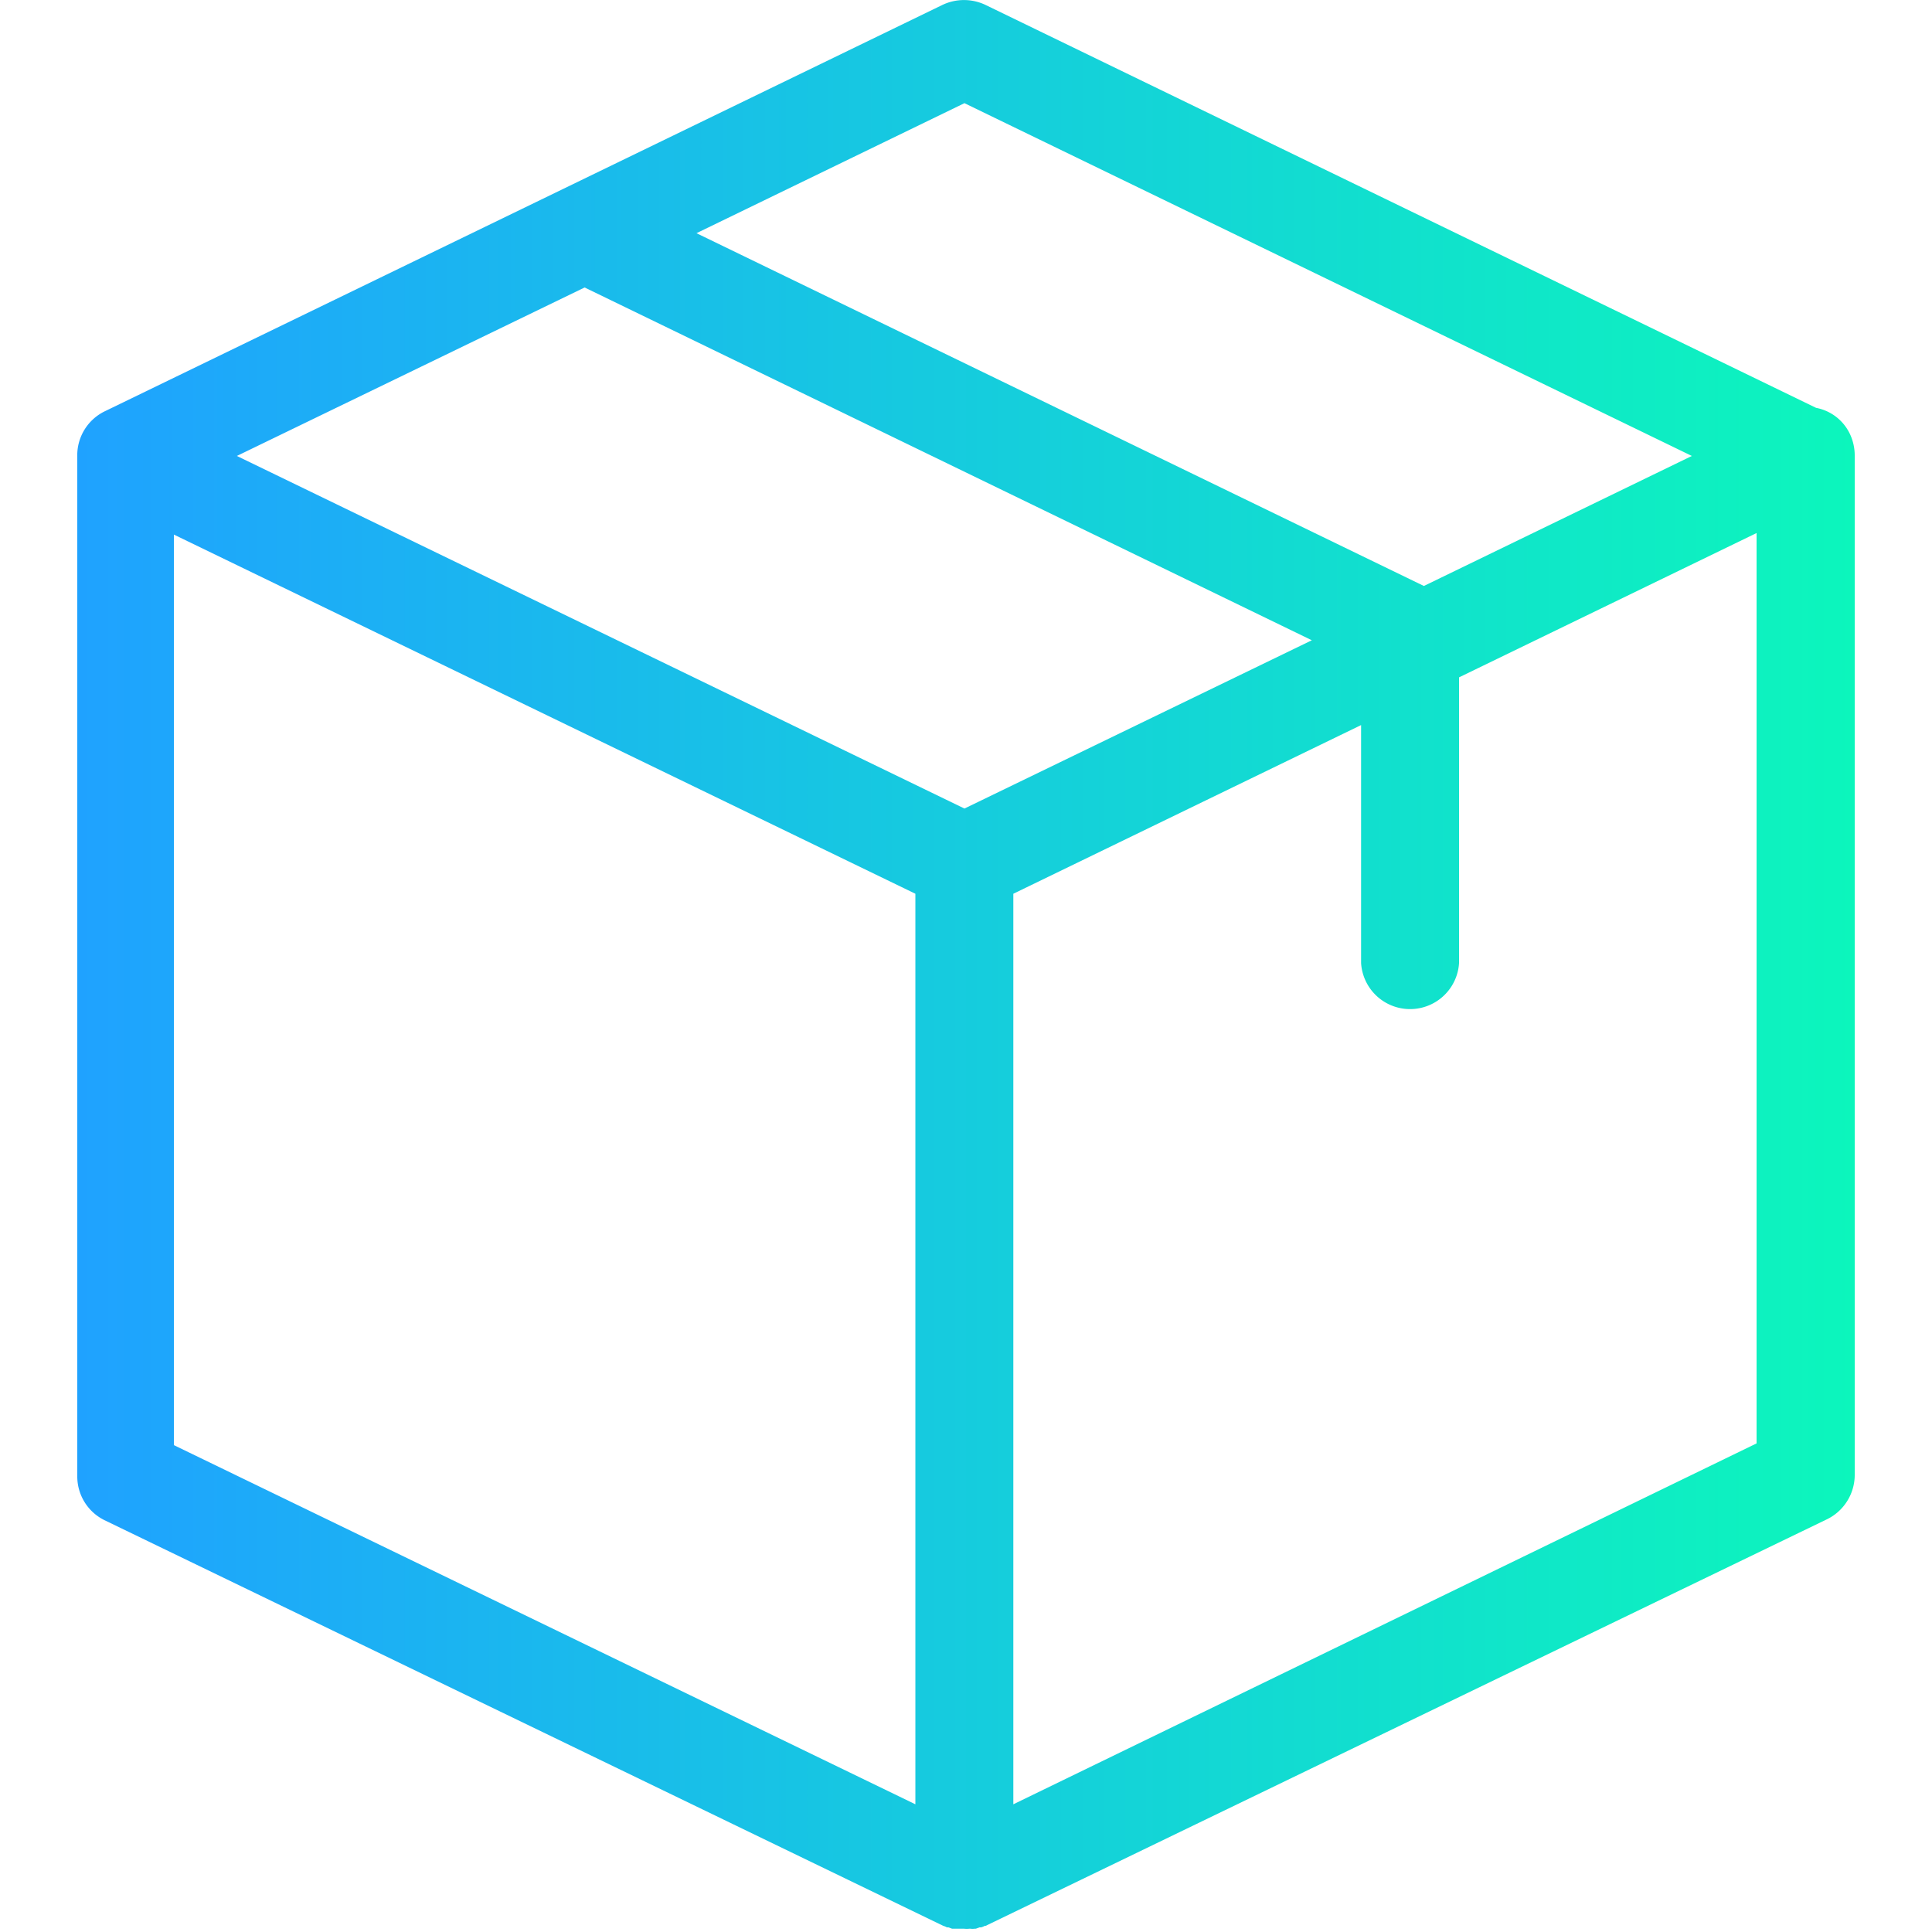
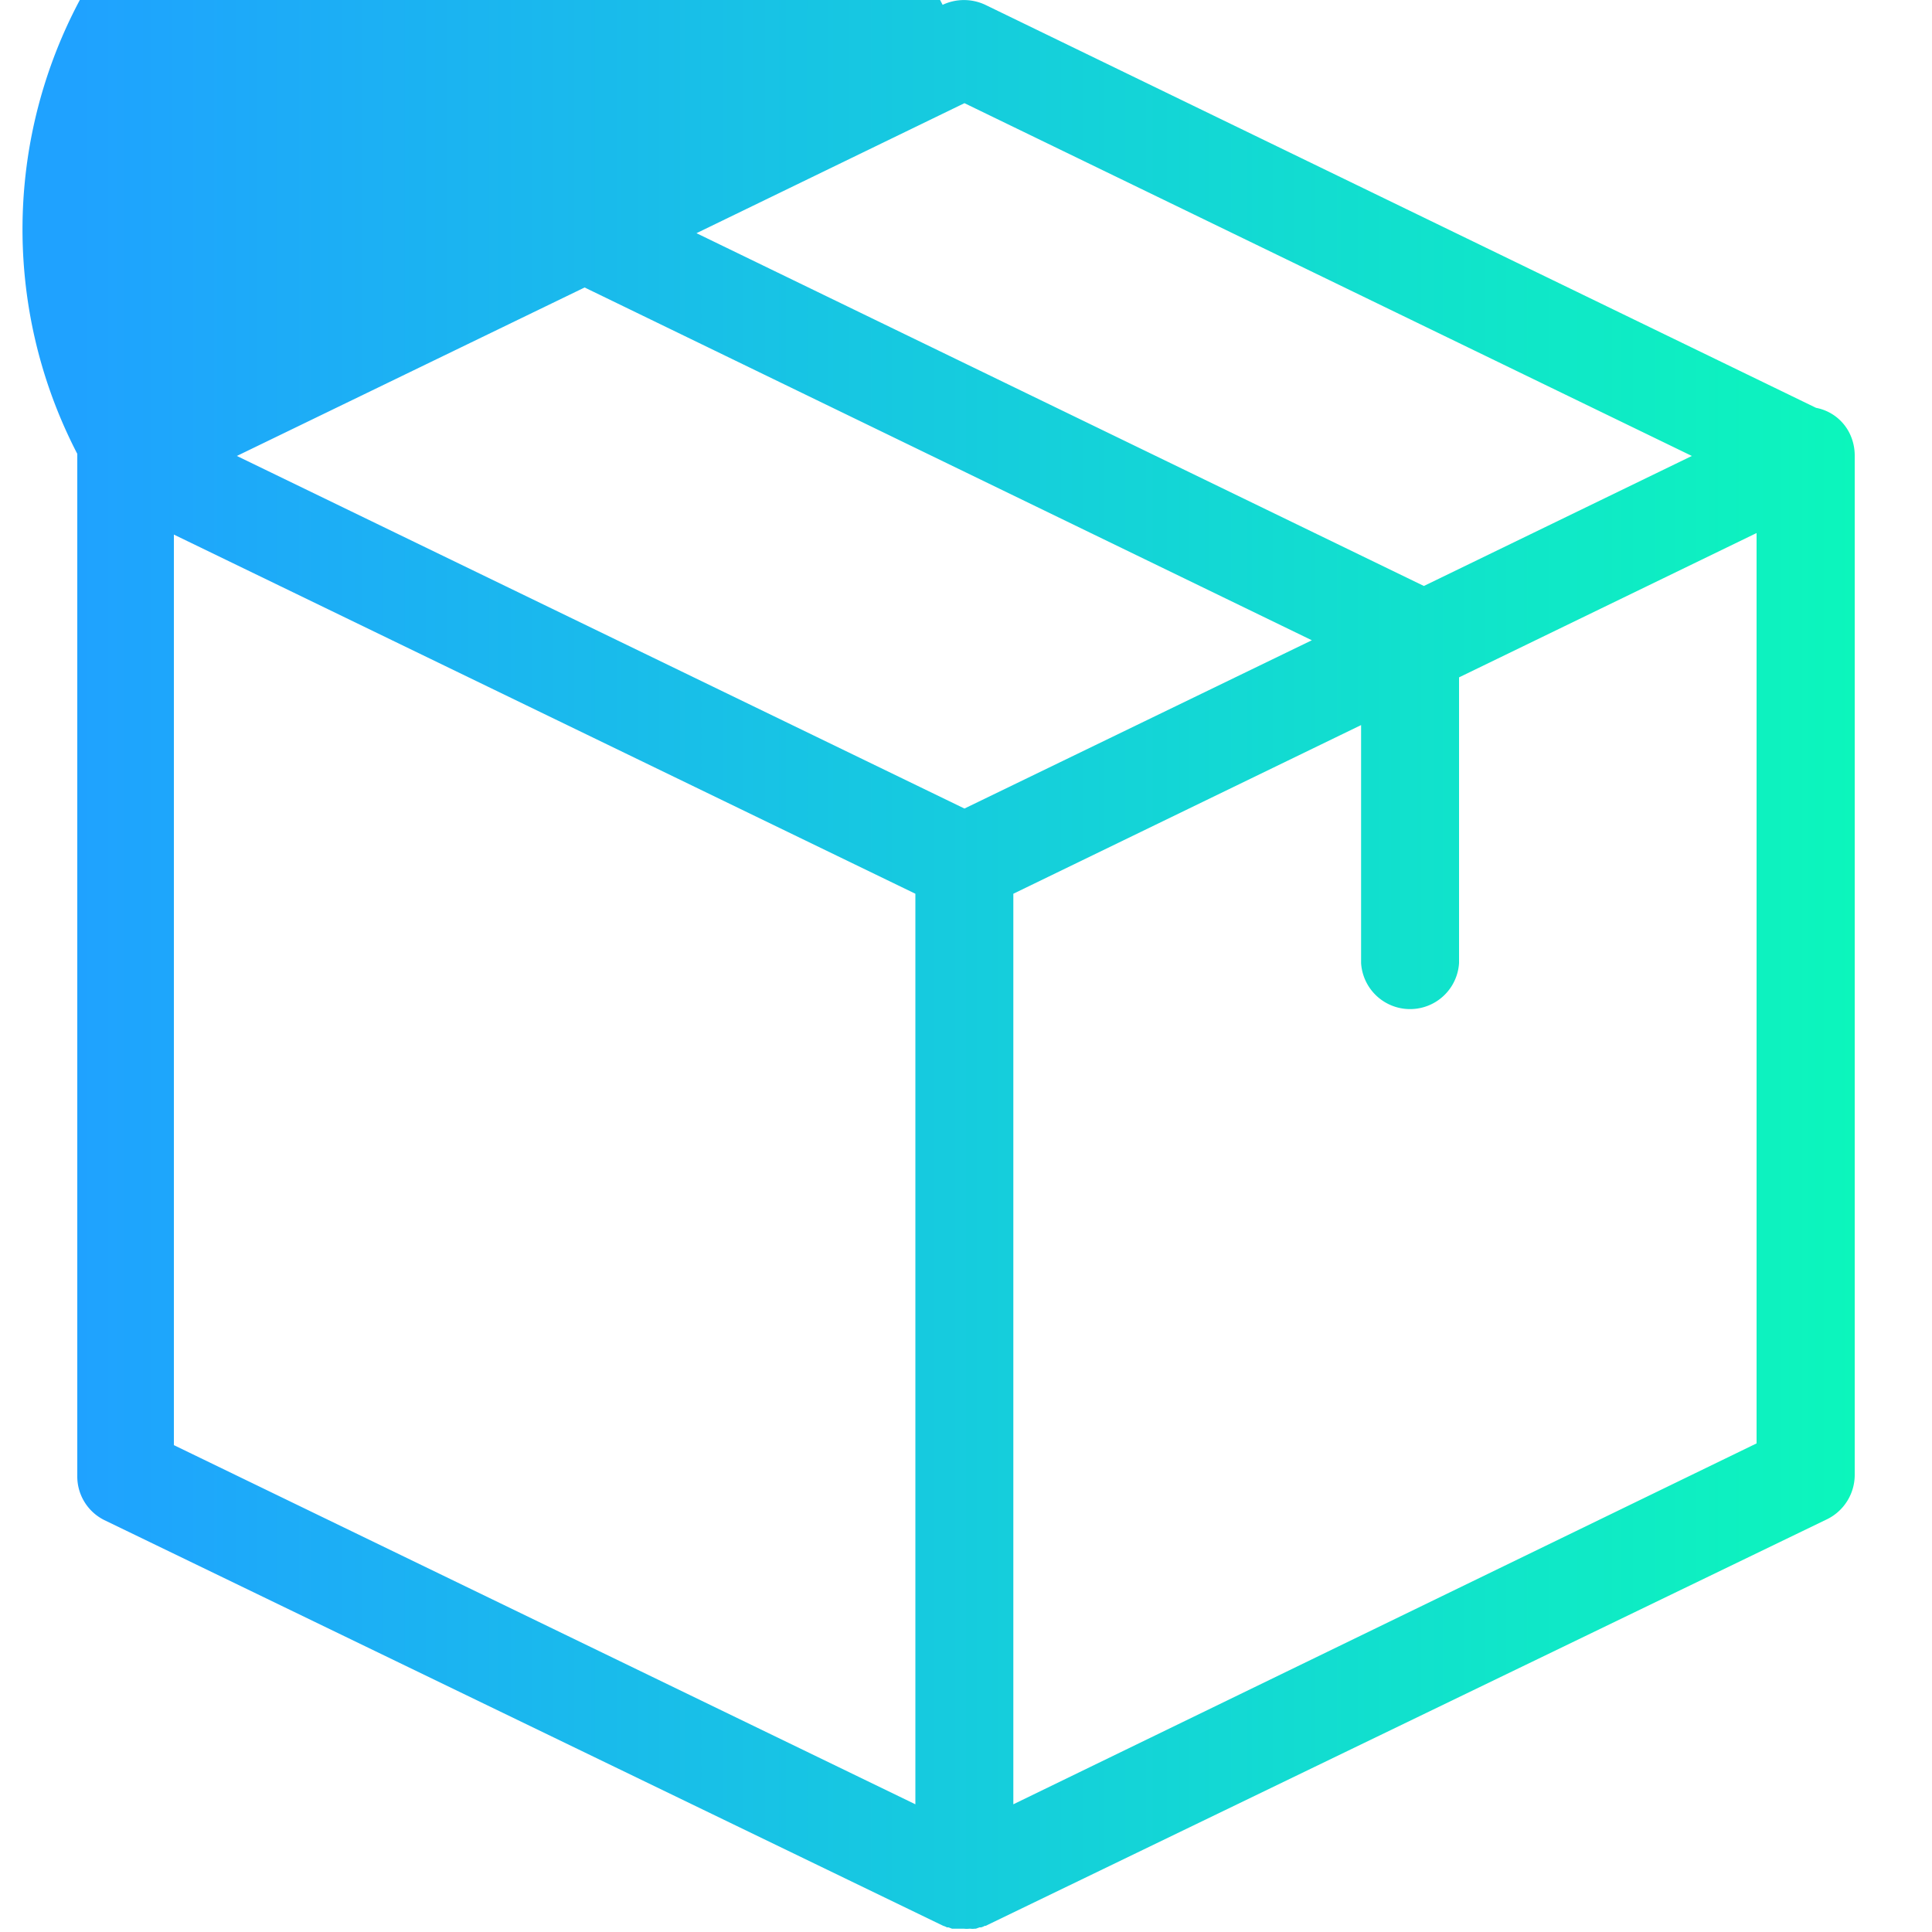
<svg xmlns="http://www.w3.org/2000/svg" id="Layer_1" data-name="Layer 1" viewBox="0 0 100 100">
  <defs>
    <linearGradient id="linear-gradient" x1="3.97" y1="50" x2="96.03" y2="50" gradientUnits="userSpaceOnUse">
      <stop offset="0" stop-color="#1fa2ff" />
      <stop offset="1" stop-color="#0cf6bc" />
    </linearGradient>
  </defs>
  <title>delivery-package</title>
-   <path d="M96,23.58a2.61,2.61,0,0,0-.25-1.12A2.44,2.44,0,0,0,94,21.11L51,.25a2.59,2.59,0,0,0-2.21,0L5.4,21.3A2.53,2.53,0,0,0,4,23.49V76.4A2.52,2.52,0,0,0,5.4,78.68l43.42,21s0,0,0,0a.77.77,0,0,1,.19.08l.08,0,.19.07.07,0,.21,0h.06l.28,0a1.23,1.23,0,0,0,.27,0h.06a.85.85,0,0,0,.22,0l.06,0,.19-.07s0,0,.08,0a.64.64,0,0,0,.19-.08l.05,0L94.6,78.62A2.56,2.56,0,0,0,96,76.34V23.64s0,0,0-.06ZM49.92,5.34,87.57,23.6,73.7,30.33,36.05,12.07Zm0,36.51L12.26,23.6l18-8.72L67.9,33.14ZM9,27.67,47.38,46.26V93.39L9,74.8ZM52.45,93.39V46.26l18-8.73V49.85a2.54,2.54,0,0,0,5.07,0V35.06l15.4-7.47V74.71Zm0,0" style="fill:url(#linear-gradient)" />
+   <path d="M96,23.58a2.61,2.61,0,0,0-.25-1.12A2.44,2.44,0,0,0,94,21.11L51,.25a2.59,2.59,0,0,0-2.21,0A2.53,2.53,0,0,0,4,23.49V76.4A2.52,2.52,0,0,0,5.4,78.68l43.42,21s0,0,0,0a.77.77,0,0,1,.19.08l.08,0,.19.07.07,0,.21,0h.06l.28,0a1.23,1.23,0,0,0,.27,0h.06a.85.85,0,0,0,.22,0l.06,0,.19-.07s0,0,.08,0a.64.64,0,0,0,.19-.08l.05,0L94.6,78.62A2.56,2.56,0,0,0,96,76.34V23.64s0,0,0-.06ZM49.92,5.34,87.57,23.6,73.7,30.33,36.05,12.07Zm0,36.51L12.26,23.6l18-8.72L67.9,33.14ZM9,27.67,47.38,46.26V93.39L9,74.8ZM52.45,93.39V46.26l18-8.73V49.85a2.54,2.54,0,0,0,5.07,0V35.06l15.4-7.47V74.71Zm0,0" style="fill:url(#linear-gradient)" />
</svg>